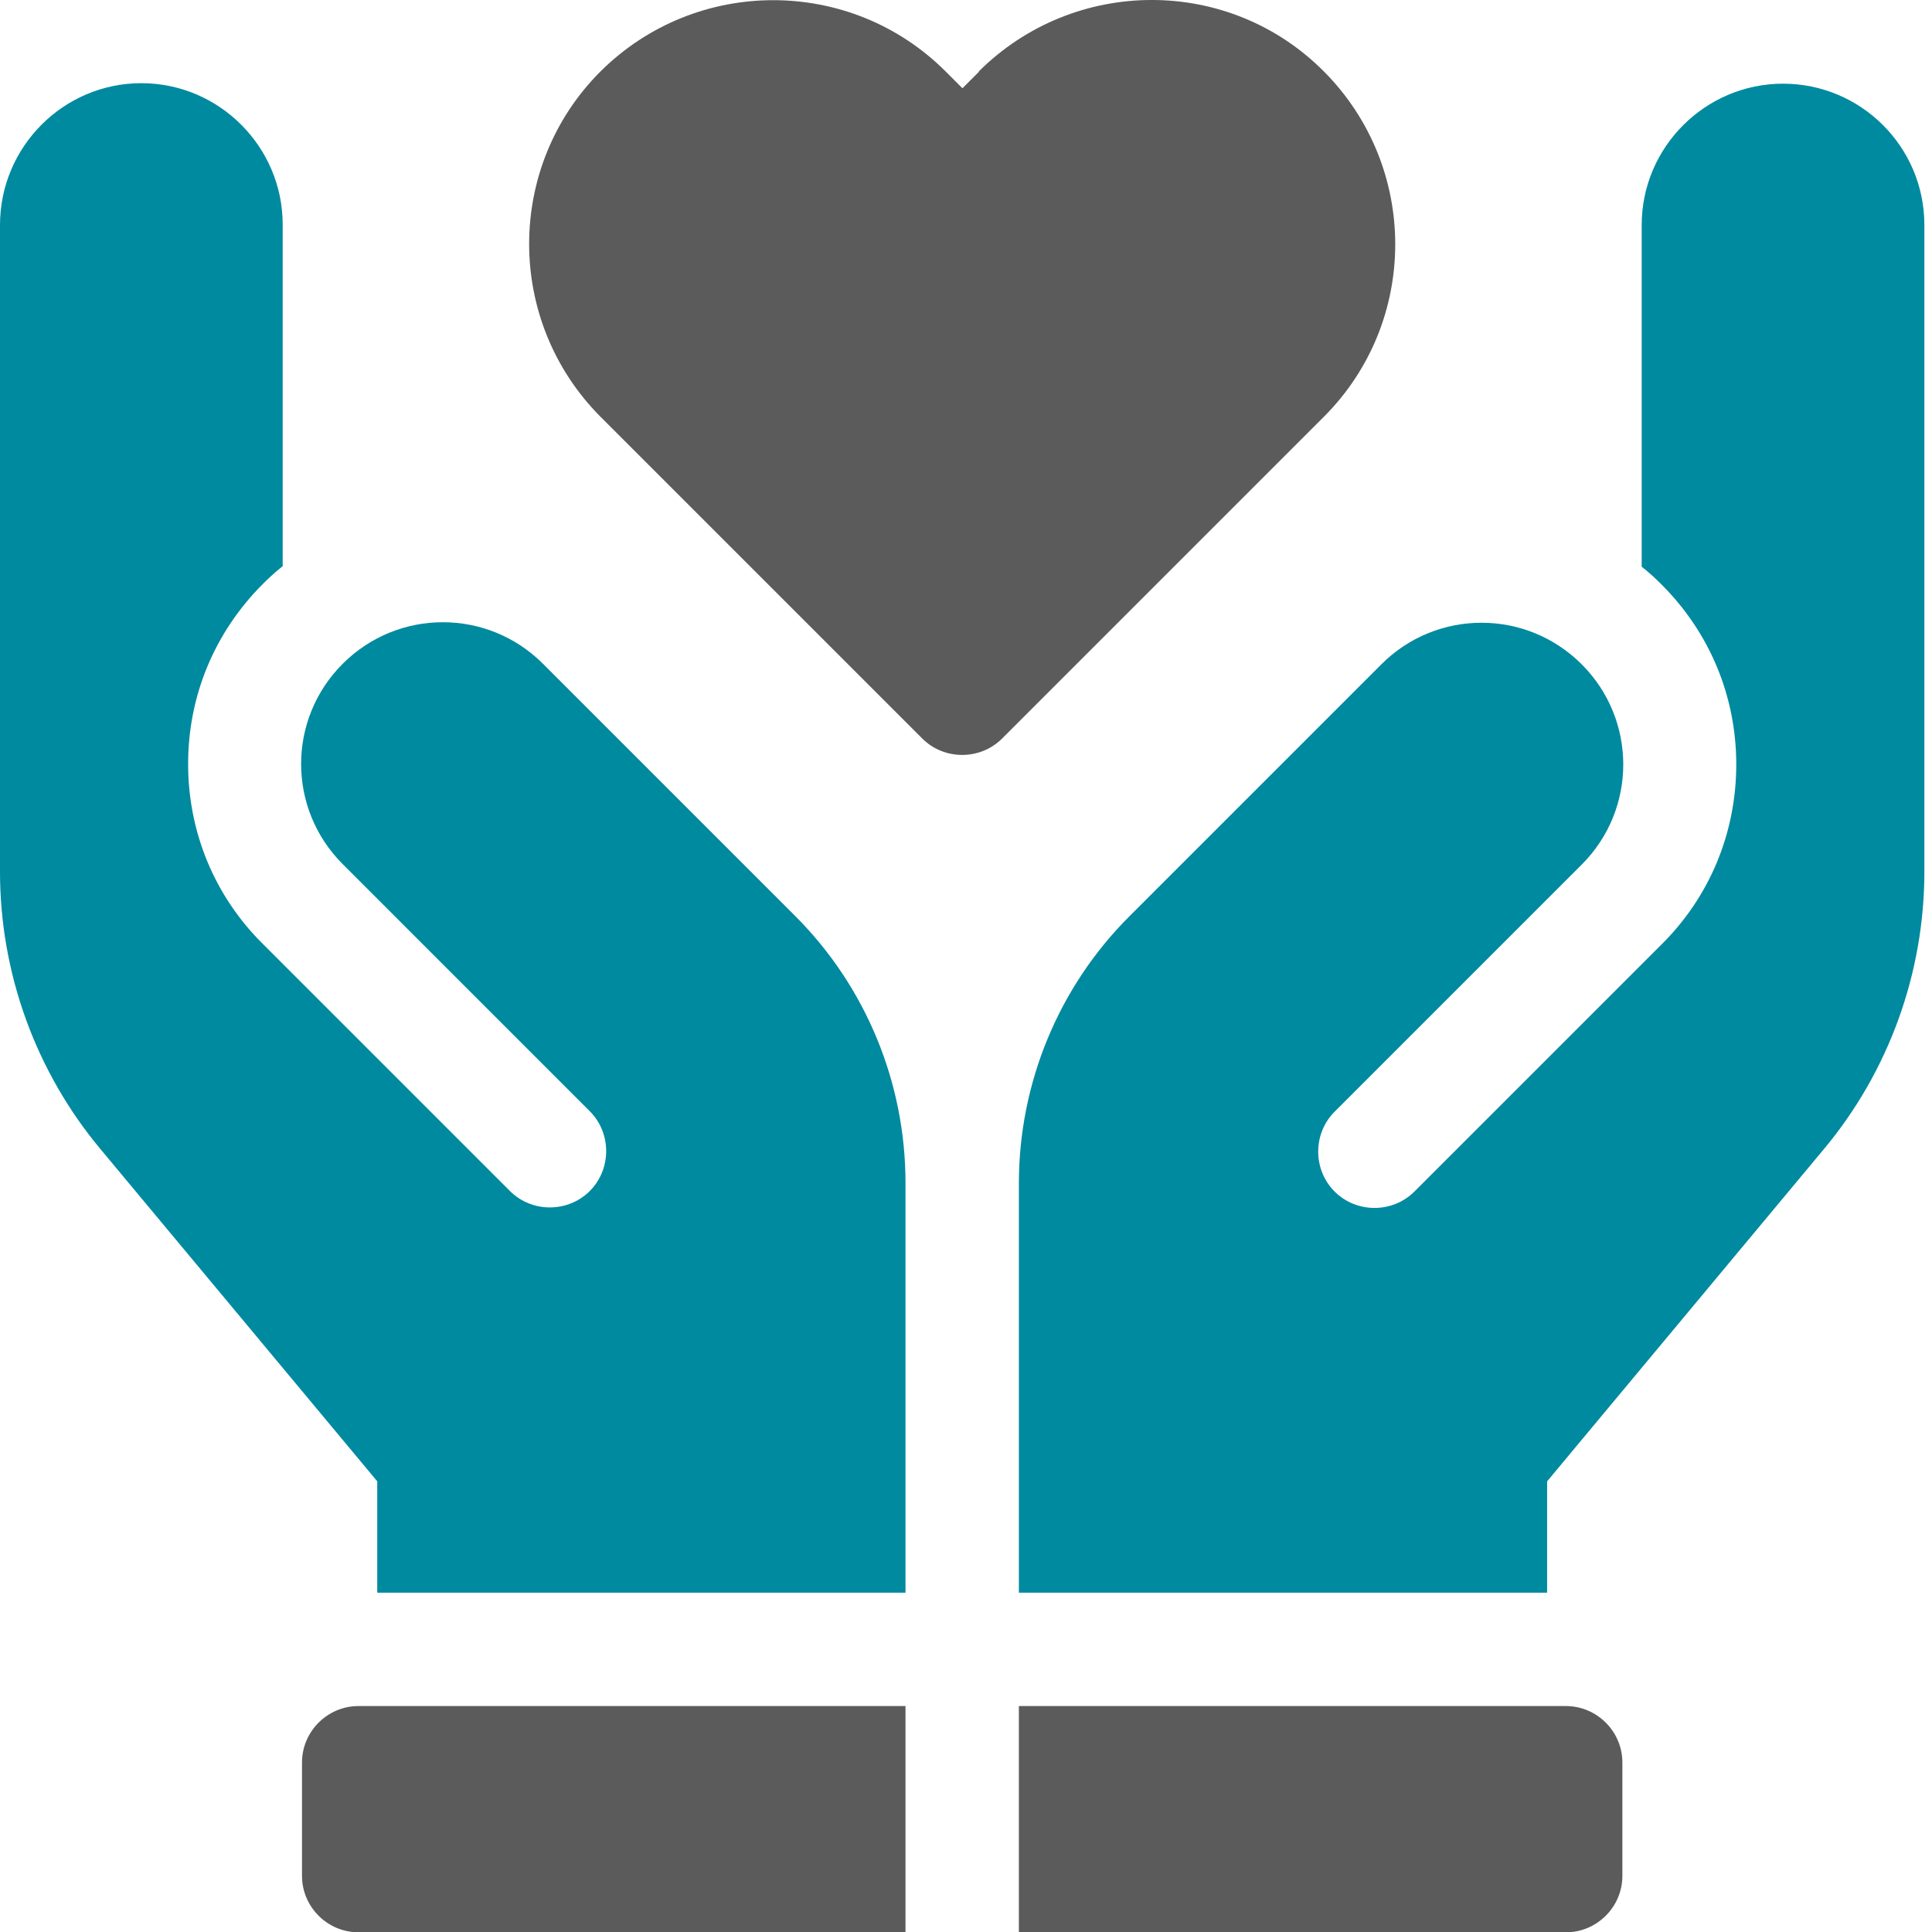
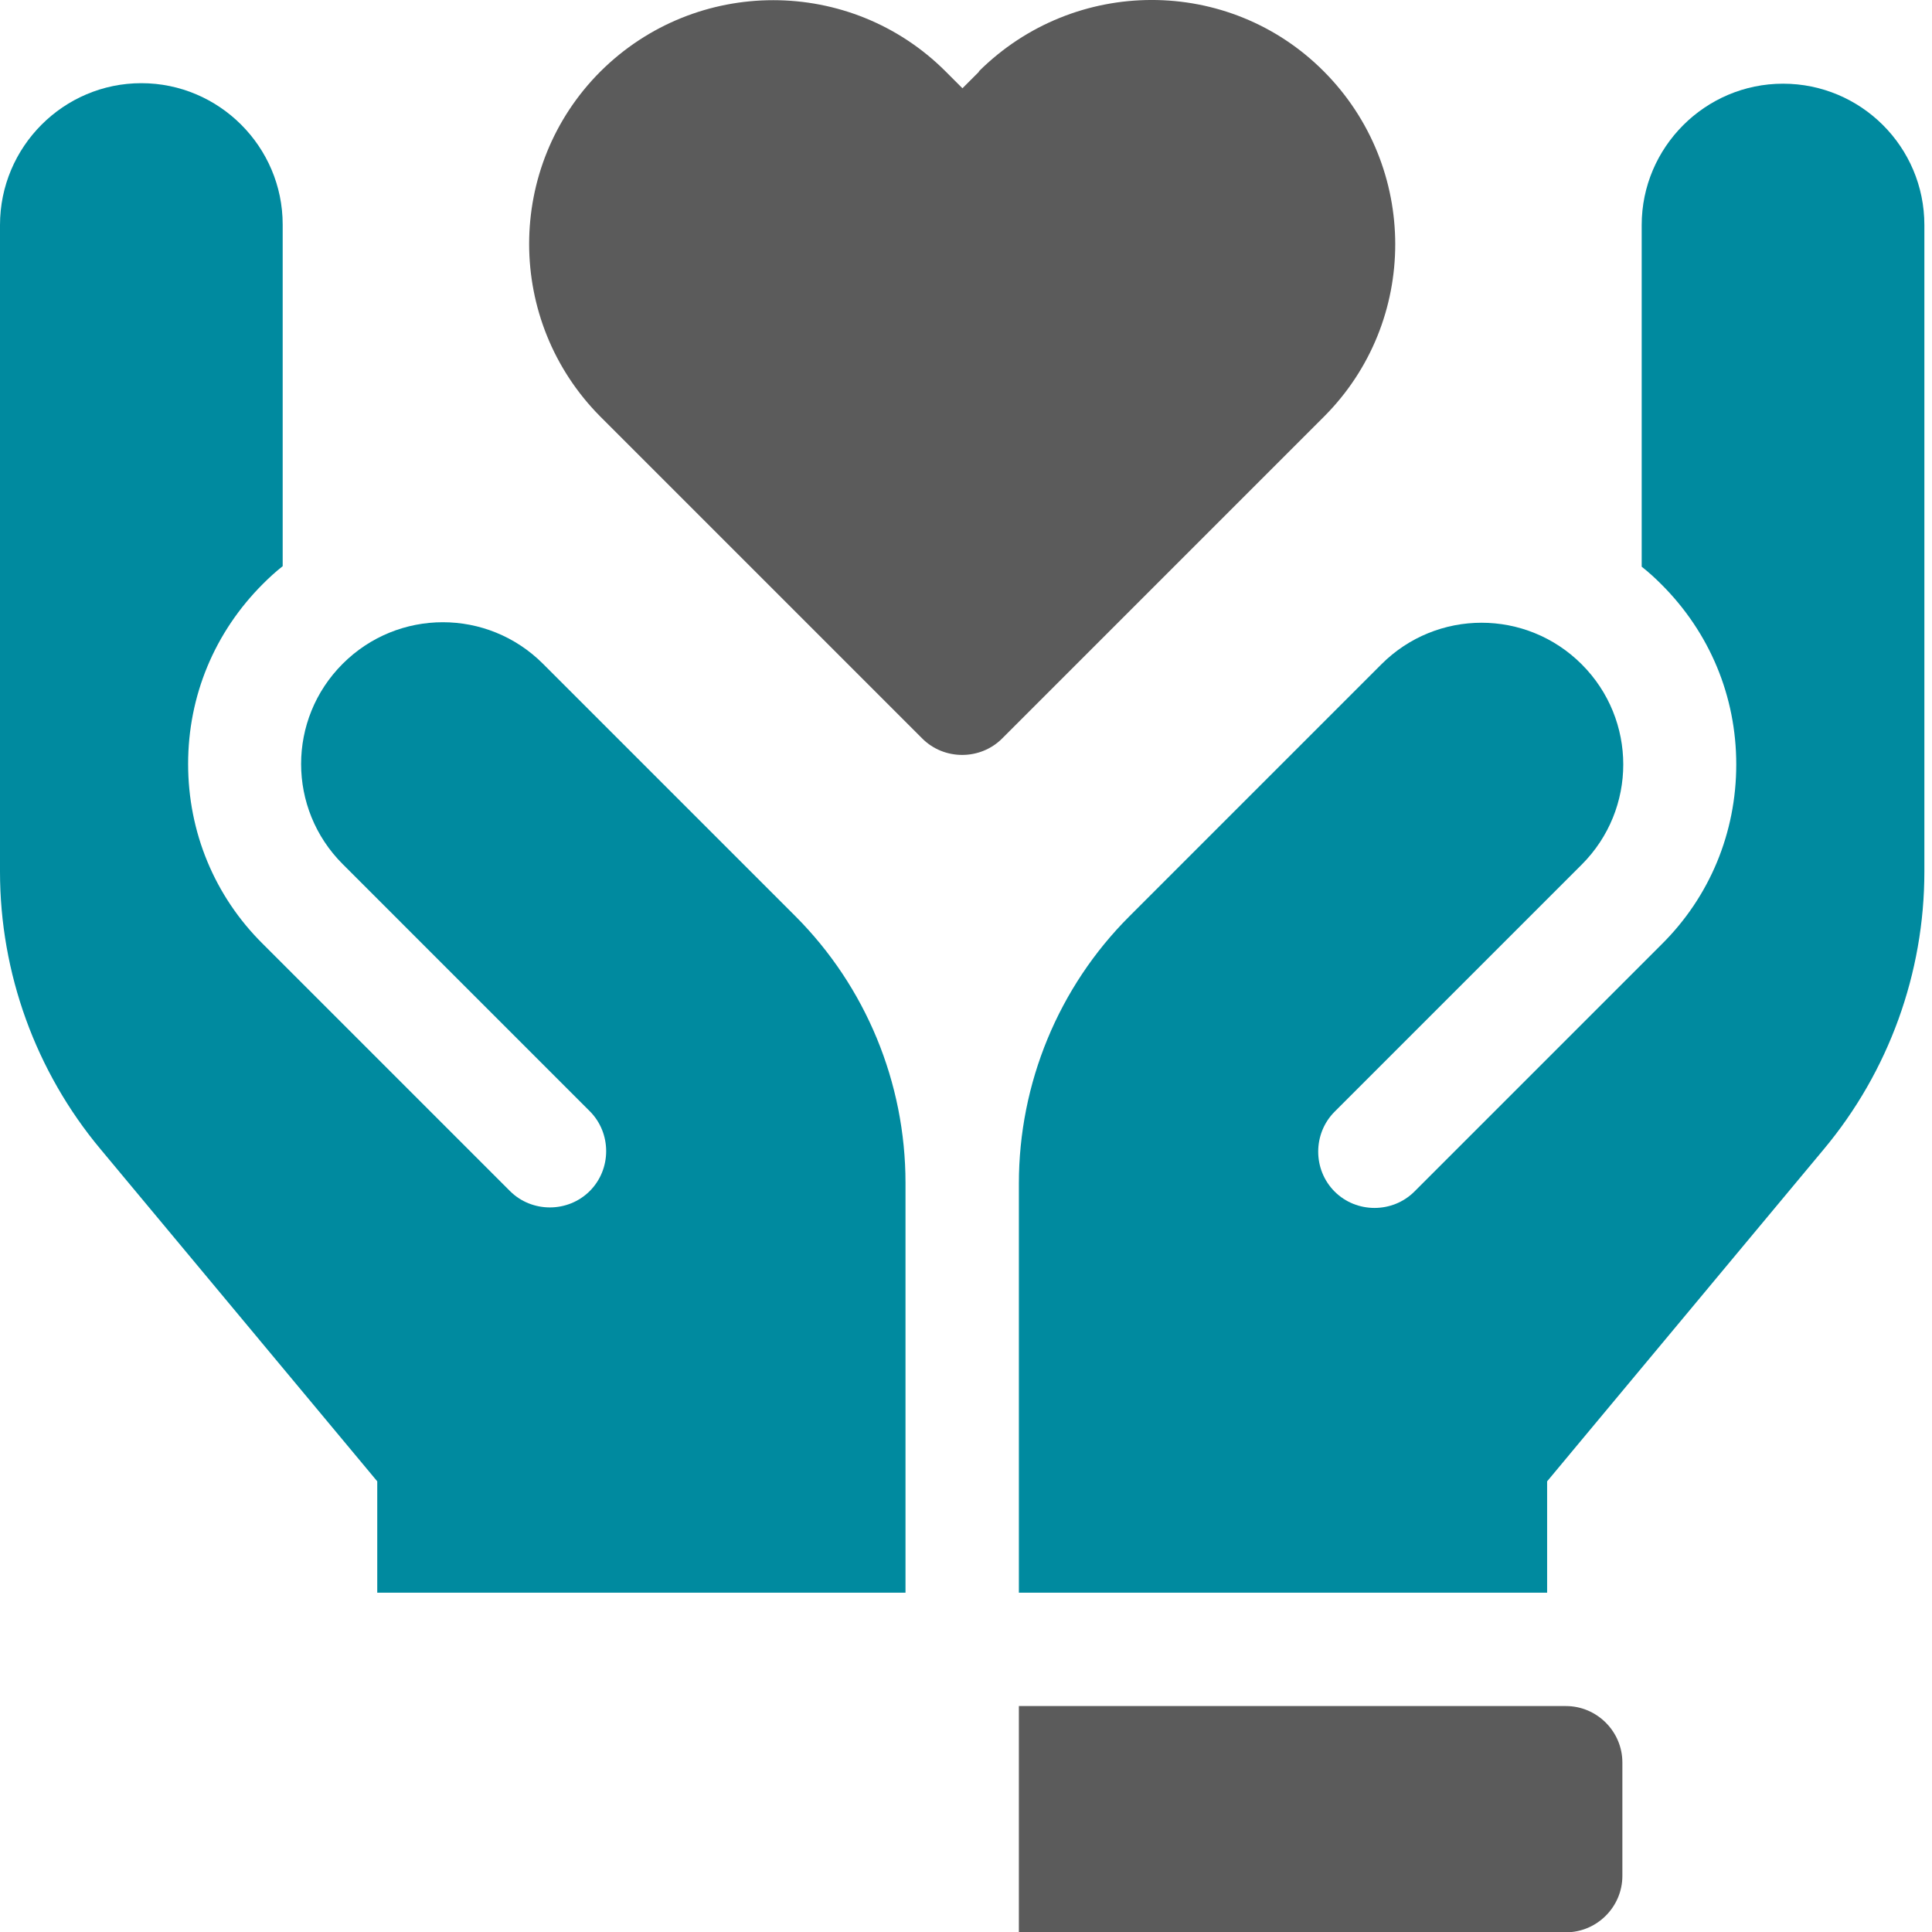
<svg xmlns="http://www.w3.org/2000/svg" width="38" height="38" viewBox="0 0 38 38" fill="none">
  <path d="M20.04 33.556V38.006H30.8C31.41 38.006 31.91 37.506 31.91 36.896V34.666C31.91 34.056 31.41 33.556 30.8 33.556H20.04Z" fill="#5B5B5B" />
-   <path d="M17.81 33.556V38.006H7.05C6.44 38.006 5.94 37.506 5.94 36.896V34.666C5.94 34.056 6.44 33.556 7.05 33.556H17.81Z" fill="#5B5B5B" />
  <path d="M27.17 13.066L22.21 18.026C20.82 19.416 20.04 21.306 20.04 23.276V31.326H30.43V29.136L35.87 22.606C37.15 21.076 37.85 19.136 37.85 17.146V4.426C37.85 2.886 36.6 1.646 35.07 1.646C33.54 1.646 32.29 2.896 32.29 4.426V11.146C32.43 11.256 32.56 11.376 32.68 11.496C33.63 12.446 34.15 13.696 34.15 15.036C34.15 16.376 33.63 17.636 32.68 18.576L27.82 23.436C27.39 23.866 26.68 23.866 26.25 23.436C25.82 23.006 25.82 22.296 26.25 21.866L31.11 17.006C32.2 15.916 32.2 14.156 31.11 13.066C30.02 11.976 28.26 11.976 27.17 13.066Z" fill="#008A9F" />
  <path d="M17.81 31.326H7.42V29.136L1.98 22.606C0.7 21.076 0 19.136 0 17.146V4.426C0 2.886 1.25 1.636 2.78 1.636C4.31 1.636 5.56 2.886 5.56 4.416V11.136C5.42 11.246 5.29 11.366 5.17 11.486C4.22 12.436 3.7 13.686 3.7 15.026C3.7 16.366 4.22 17.626 5.17 18.566L10.03 23.426C10.46 23.856 11.17 23.856 11.6 23.426C12.03 22.996 12.03 22.286 11.6 21.856L6.74 16.996C5.65 15.906 5.65 14.146 6.74 13.056C7.83 11.966 9.59 11.966 10.68 13.056L15.64 18.016C17.03 19.406 17.81 21.296 17.81 23.266V31.316V31.326Z" fill="#008A9F" />
  <path d="M19.26 1.406L18.93 1.736L18.6 1.406C16.73 -0.464 13.69 -0.464 11.81 1.406C9.94 3.276 9.94 6.316 11.81 8.196L18.14 14.526C18.57 14.956 19.28 14.956 19.71 14.526L26.04 8.196C27.91 6.326 27.91 3.286 26.04 1.406C24.17 -0.474 21.13 -0.464 19.25 1.406H19.26Z" fill="#5B5B5B" />
</svg>